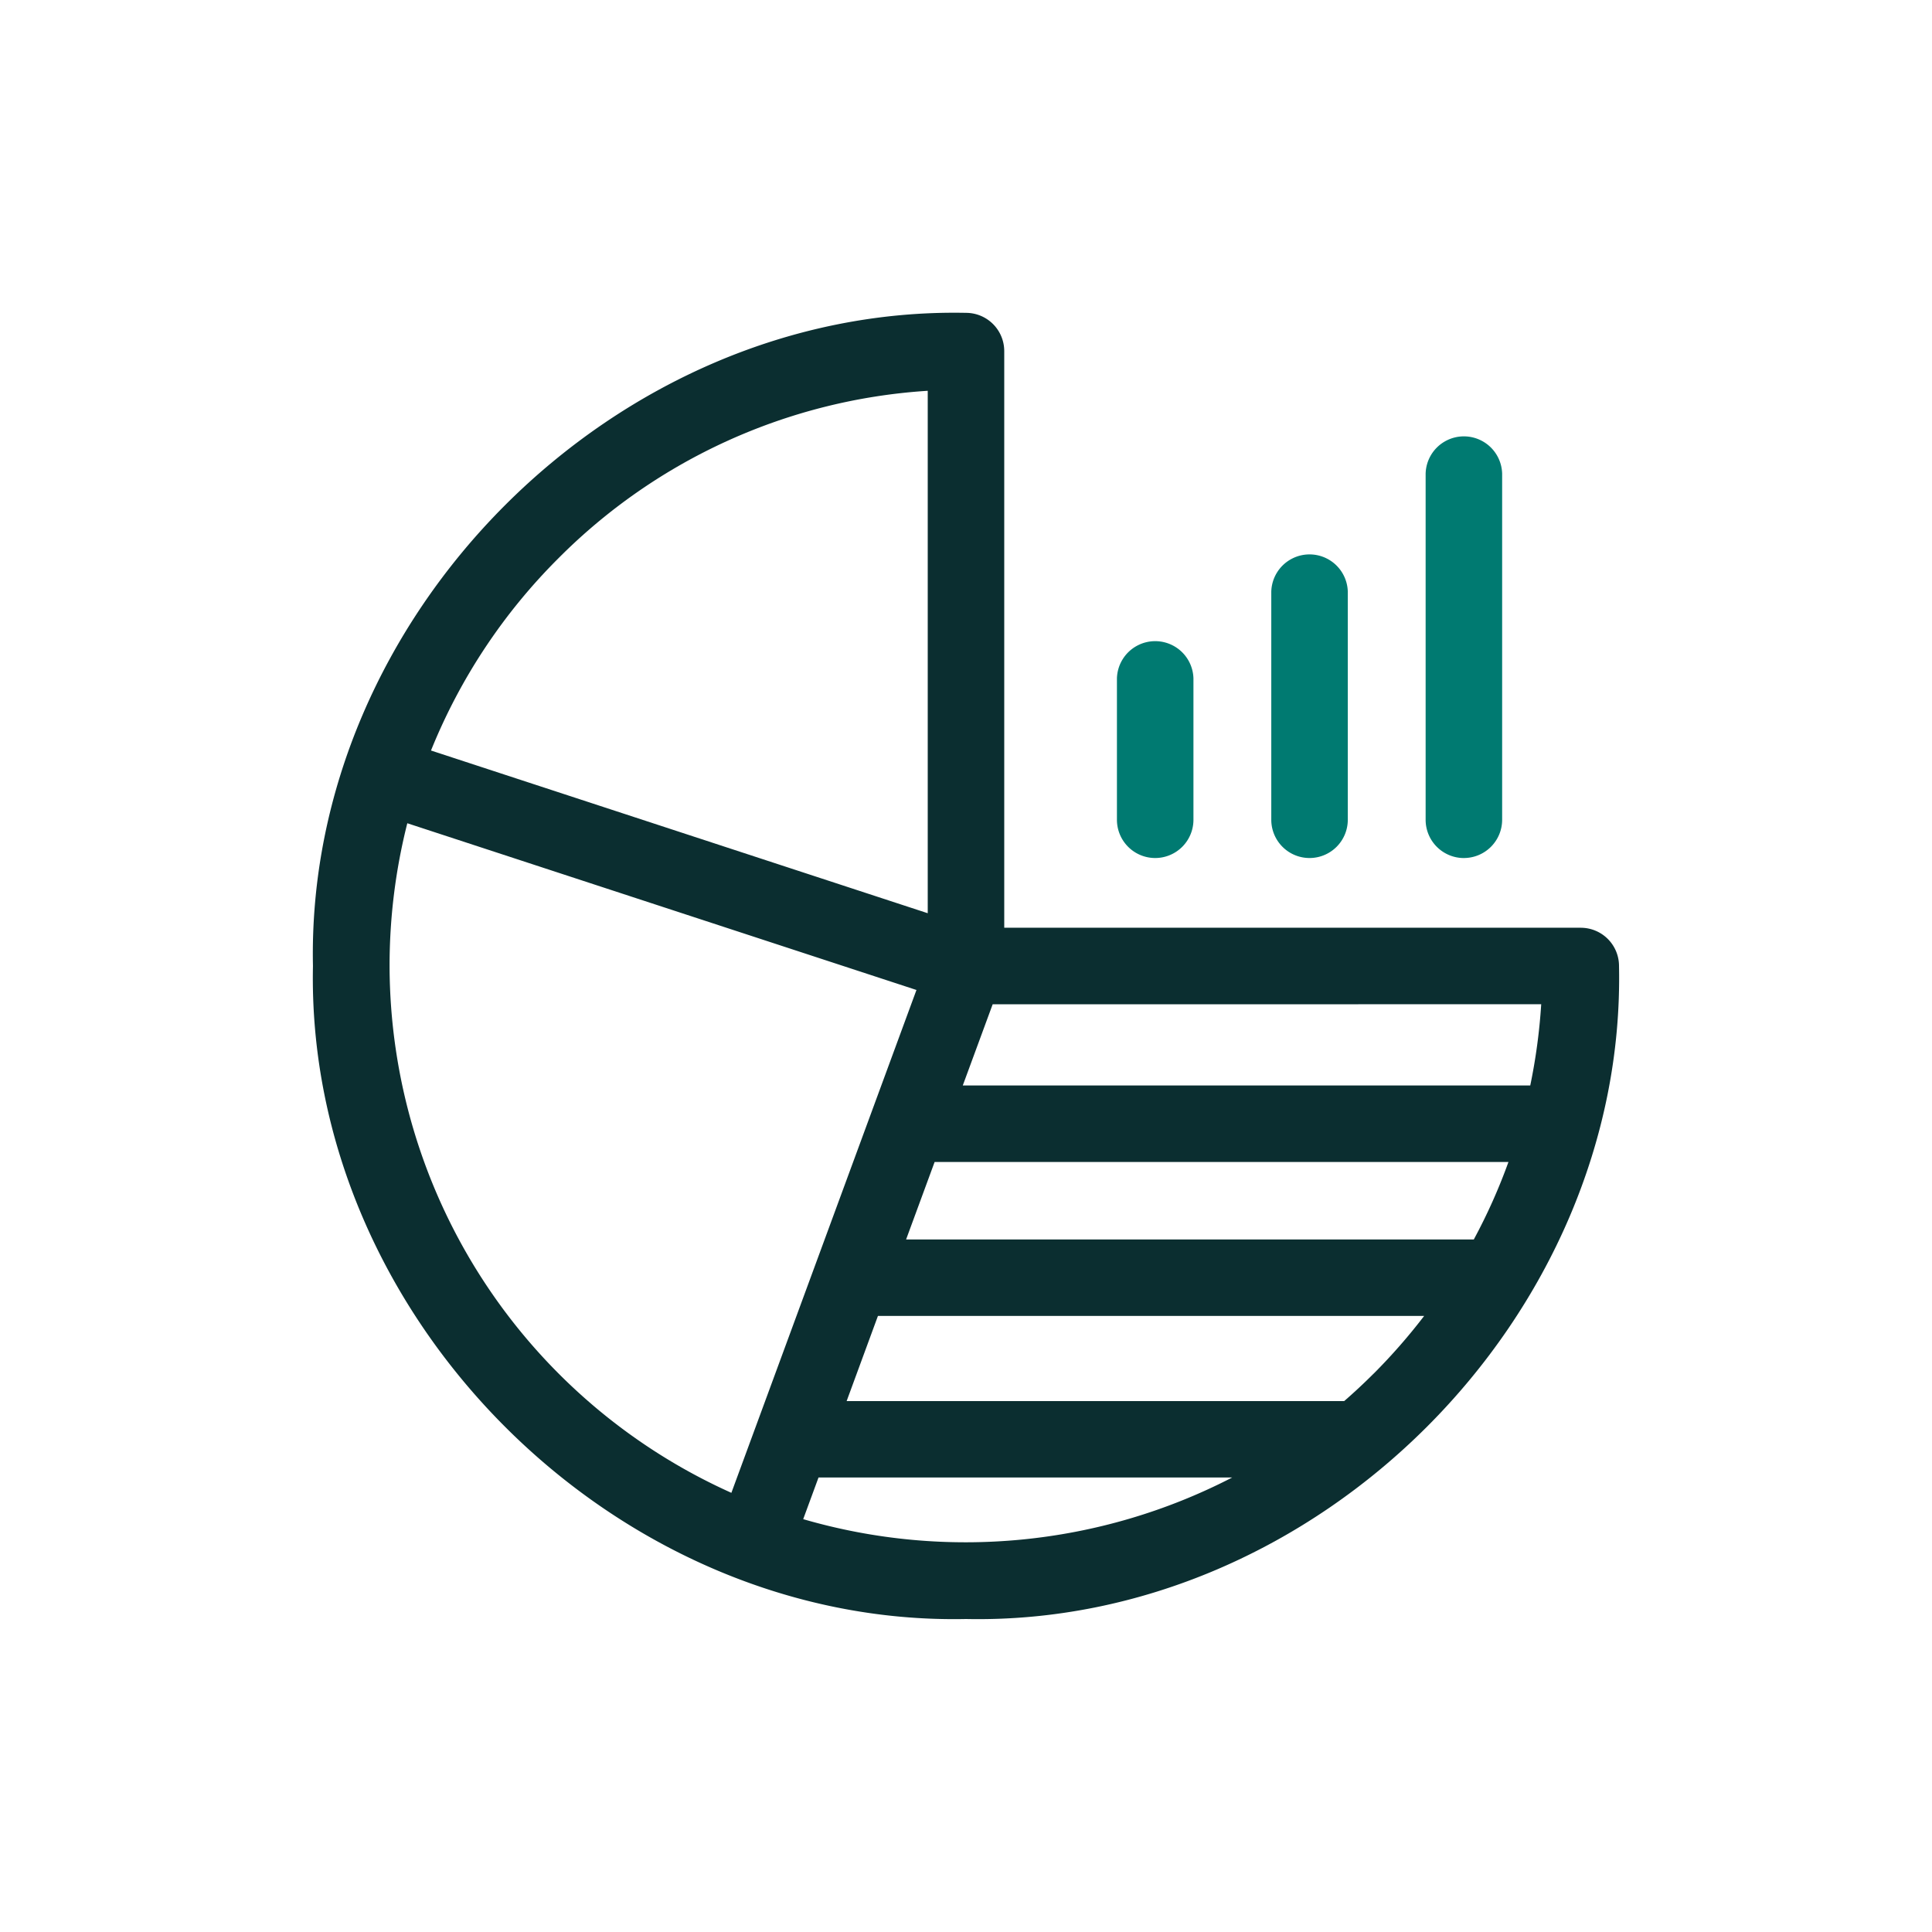
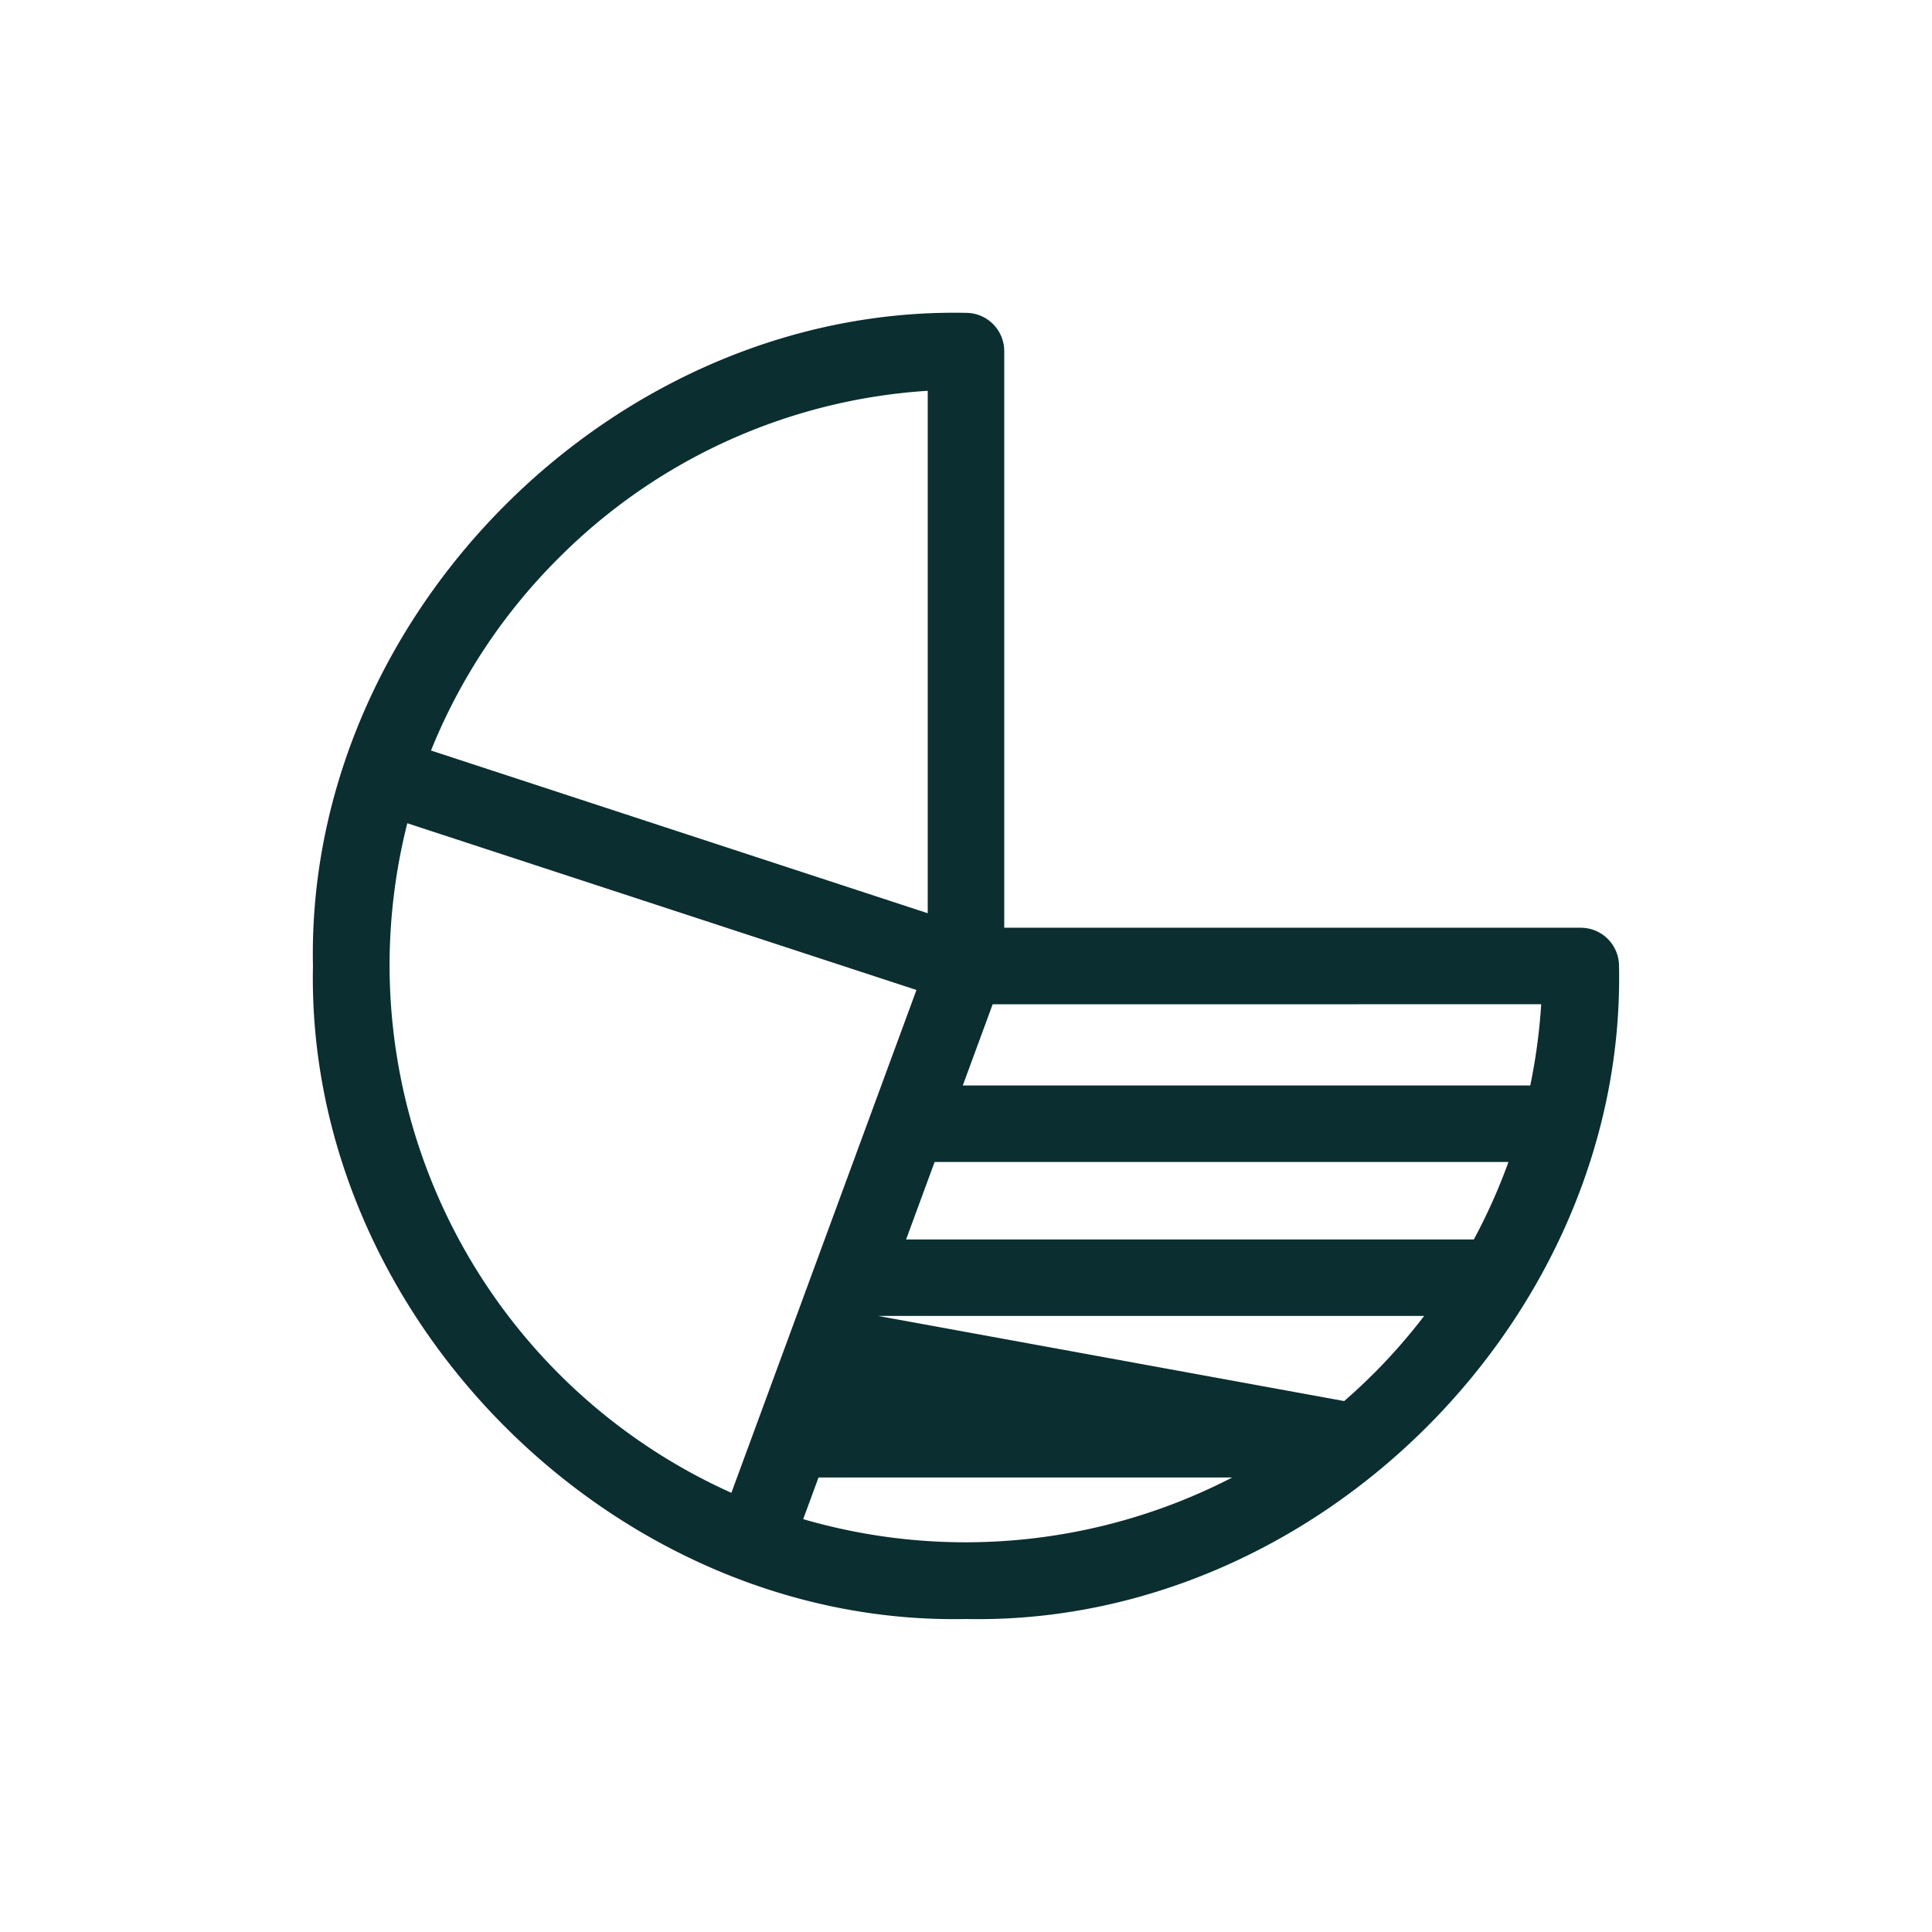
<svg xmlns="http://www.w3.org/2000/svg" width="73" height="73" viewBox="0 0 73 73">
  <defs>
    <clipPath id="clip-icon-gestion">
      <rect width="73" height="73" />
    </clipPath>
  </defs>
  <g id="icon-gestion" clip-path="url(#clip-icon-gestion)">
    <g id="_023-pie_chart" data-name="023-pie chart" transform="translate(11.82 11.821)">
-       <path id="Tracé_7534" data-name="Tracé 7534" d="M47.908,23.233H26.125V1.451A1.446,1.446,0,0,0,24.68,0C11.417-.269-.269,11.416.005,24.679-.268,37.941,11.416,49.628,24.68,49.353c13.262.274,24.949-11.411,24.674-24.674a1.445,1.445,0,0,0-1.445-1.445Zm-1.494,2.891A21.873,21.873,0,0,1,46,29.194H24.558l1.13-3.069Zm-2.548,8.887H22.417l1.077-2.926H45.176A21.5,21.5,0,0,1,43.867,35.012Zm-3.784,5.07q-.54.54-1.112,1.037h-18.8L21.353,37.9H41.992A22.113,22.113,0,0,1,40.083,40.082ZM9.277,9.276A21.621,21.621,0,0,1,23.234,2.945v19.74L4.465,16.537A21.74,21.74,0,0,1,9.277,9.276ZM2.9,24.679a21.919,21.919,0,0,1,.67-5.394l19.238,6.3-6.993,19A21.869,21.869,0,0,1,2.9,24.679Zm15.629,20.9.579-1.574H34.74a21.958,21.958,0,0,1-16.214,1.574Z" transform="translate(0 0)" fill="#0b2e30" />
-       <path id="Tracé_7535" data-name="Tracé 7535" d="M316.675,136.622a1.446,1.446,0,0,0,1.446-1.446v-5.34a1.446,1.446,0,0,0-2.891,0v5.34A1.446,1.446,0,0,0,316.675,136.622Z" transform="translate(-284.847 -116.023)" fill="#007a71" />
-       <path id="Tracé_7536" data-name="Tracé 7536" d="M377.184,105.864a1.446,1.446,0,0,0,1.446-1.446V95.8a1.446,1.446,0,0,0-2.891,0v8.621A1.446,1.446,0,0,0,377.184,105.864Z" transform="translate(-339.524 -85.265)" fill="#007a71" />
-       <path id="Tracé_7537" data-name="Tracé 7537" d="M437.692,64.024a1.446,1.446,0,0,0,1.446-1.446V49.5a1.446,1.446,0,0,0-2.891,0V62.579a1.446,1.446,0,0,0,1.446,1.446Z" transform="translate(-394.2 -43.425)" fill="#007a71" />
+       <path id="Tracé_7534" data-name="Tracé 7534" d="M47.908,23.233H26.125V1.451A1.446,1.446,0,0,0,24.68,0C11.417-.269-.269,11.416.005,24.679-.268,37.941,11.416,49.628,24.68,49.353c13.262.274,24.949-11.411,24.674-24.674a1.445,1.445,0,0,0-1.445-1.445Zm-1.494,2.891A21.873,21.873,0,0,1,46,29.194H24.558l1.13-3.069Zm-2.548,8.887H22.417l1.077-2.926H45.176A21.5,21.5,0,0,1,43.867,35.012Zm-3.784,5.07q-.54.54-1.112,1.037L21.353,37.9H41.992A22.113,22.113,0,0,1,40.083,40.082ZM9.277,9.276A21.621,21.621,0,0,1,23.234,2.945v19.74L4.465,16.537A21.74,21.74,0,0,1,9.277,9.276ZM2.9,24.679a21.919,21.919,0,0,1,.67-5.394l19.238,6.3-6.993,19A21.869,21.869,0,0,1,2.9,24.679Zm15.629,20.9.579-1.574H34.74a21.958,21.958,0,0,1-16.214,1.574Z" transform="translate(0 0)" fill="#0b2e30" />
    </g>
  </g>
</svg>